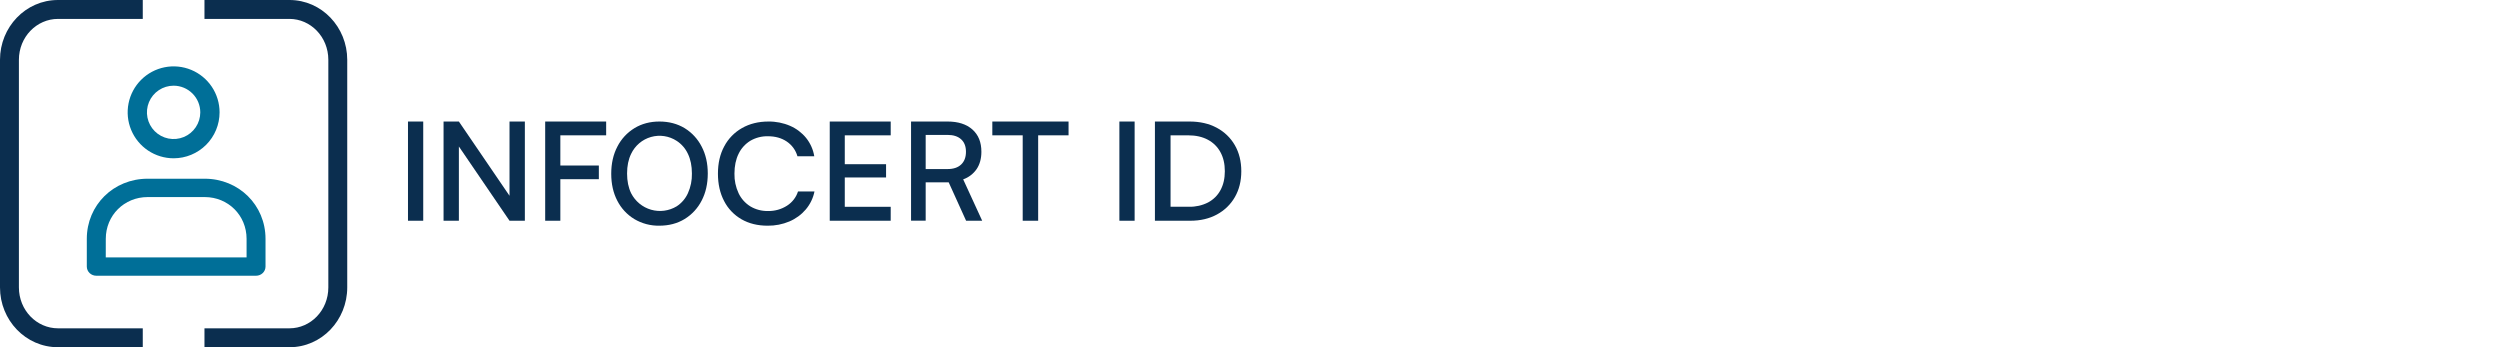
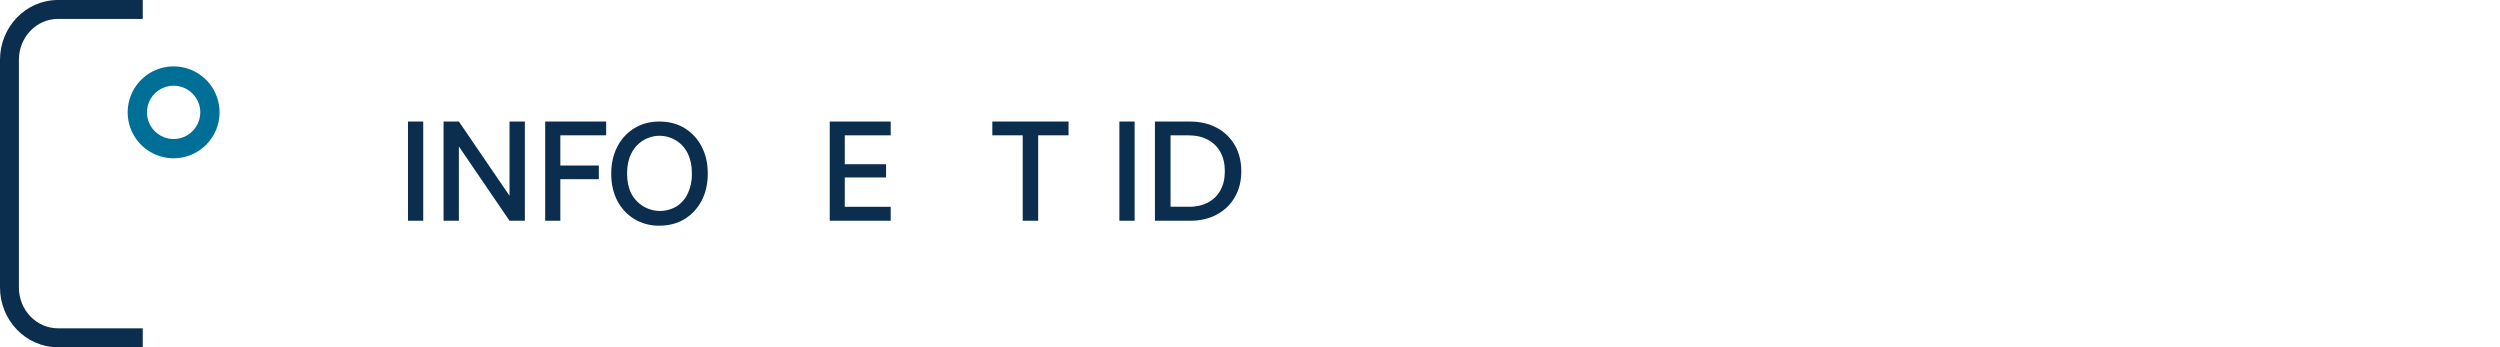
<svg xmlns="http://www.w3.org/2000/svg" width="288" height="40" viewBox="0 0 288 40" fill="none">
  <path fill-rule="evenodd" clip-rule="evenodd" d="M6.68 2.178C4.231 2.178 2.178 4.248 2.178 6.888V33.112C2.178 35.752 4.23 37.822 6.68 37.822H16.447V40H6.68C2.952 40 0 36.879 0 33.112V6.888C0 3.121 2.954 0 6.68 0H16.447V2.178H6.68Z" fill="#0B2E4F" />
-   <path fill-rule="evenodd" clip-rule="evenodd" d="M33.347 2.178H23.555V0H33.347C37.065 0 40.002 3.126 40.002 6.888V33.112C40.002 36.88 37.064 40 33.347 40H23.555V37.822H33.347C35.779 37.822 37.824 35.761 37.824 33.112V6.888C37.824 4.244 35.778 2.178 33.347 2.178Z" fill="#0B2E4F" />
  <path d="M20.001 18.235C18.954 18.235 17.93 17.924 17.06 17.343C16.189 16.761 15.511 15.934 15.11 14.967C14.709 13.999 14.604 12.935 14.809 11.908C15.013 10.881 15.517 9.937 16.258 9.197C16.998 8.457 17.941 7.952 18.968 7.748C19.995 7.544 21.06 7.649 22.027 8.049C22.994 8.45 23.821 9.129 24.403 9.999C24.985 10.87 25.295 11.893 25.295 12.941C25.295 14.345 24.738 15.691 23.745 16.684C22.752 17.677 21.405 18.235 20.001 18.235ZM20.001 9.871C19.393 9.871 18.799 10.051 18.294 10.389C17.788 10.726 17.394 11.206 17.161 11.768C16.928 12.329 16.868 12.947 16.986 13.543C17.105 14.139 17.397 14.687 17.827 15.117C18.257 15.547 18.805 15.839 19.401 15.958C19.997 16.076 20.615 16.015 21.177 15.783C21.738 15.55 22.218 15.156 22.555 14.65C22.893 14.145 23.073 13.551 23.073 12.943C23.072 12.129 22.748 11.348 22.172 10.772C21.596 10.196 20.816 9.872 20.001 9.871Z" fill="#006F98" />
-   <path d="M29.494 31.764H11.092C10.803 31.764 10.525 31.653 10.32 31.455C10.115 31.257 10 30.988 10 30.707V27.512C10 23.629 13.079 20.588 17.009 20.588H23.58C27.51 20.588 30.588 23.629 30.588 27.512V30.707C30.588 30.846 30.56 30.984 30.505 31.113C30.45 31.241 30.37 31.358 30.268 31.456C30.166 31.554 30.046 31.632 29.913 31.685C29.78 31.738 29.637 31.765 29.494 31.764ZM12.184 29.651H28.406V27.512C28.406 24.814 26.288 22.702 23.582 22.702H17.012C14.306 22.702 12.187 24.814 12.187 27.512L12.184 29.651Z" fill="#006F98" />
  <path d="M48.756 14V25.429H47V14H48.756Z" fill="#0B2E4F" />
  <path d="M52.863 25.429H51.098V14H52.863L59.197 23.287H58.696V14H60.464V25.429H58.696L52.361 16.14H52.863V25.429Z" fill="#0B2E4F" />
  <path d="M64.552 14V25.429H62.805V14H64.552ZM68.987 20.643H62.9V19.068H68.987V20.643ZM69.829 15.589H62.931V14H69.829V15.589Z" fill="#0B2E4F" />
  <path d="M81.536 19.987C81.536 21.169 81.3 22.211 80.829 23.113C80.382 23.988 79.703 24.722 78.866 25.233C78.03 25.743 77.06 25.998 75.957 25.999C74.942 26.018 73.942 25.753 73.068 25.233C72.235 24.726 71.558 23.996 71.114 23.125C70.647 22.232 70.414 21.194 70.414 20.012C70.414 18.829 70.65 17.788 71.122 16.887C71.569 16.011 72.248 15.277 73.085 14.766C73.922 14.255 74.885 13.999 75.974 14C77.063 14.001 78.03 14.256 78.875 14.766C79.708 15.279 80.385 16.013 80.831 16.887C81.301 17.783 81.536 18.817 81.536 19.987ZM79.708 19.987C79.708 19.114 79.555 18.359 79.247 17.72C78.964 17.11 78.515 16.592 77.952 16.227C77.519 15.945 77.031 15.759 76.52 15.682C76.01 15.605 75.489 15.638 74.993 15.78C74.496 15.921 74.035 16.167 73.641 16.502C73.247 16.837 72.929 17.252 72.707 17.72C72.394 18.359 72.238 19.114 72.239 19.987C72.239 20.86 72.395 21.619 72.707 22.263C72.941 22.72 73.265 23.124 73.66 23.45C74.055 23.776 74.513 24.017 75.004 24.159C75.496 24.3 76.011 24.338 76.518 24.271C77.025 24.204 77.513 24.033 77.952 23.769C78.518 23.401 78.968 22.877 79.247 22.26C79.569 21.547 79.726 20.77 79.708 19.987Z" fill="#0B2E4F" />
-   <path d="M88.433 26C87.28 26 86.273 25.752 85.413 25.256C84.554 24.758 83.861 24.03 83.418 23.16C82.944 22.259 82.707 21.206 82.707 20.001C82.707 18.796 82.949 17.747 83.434 16.856C83.894 15.979 84.605 15.249 85.48 14.752C86.361 14.251 87.373 14.001 88.517 14.001C89.377 13.988 90.23 14.157 91.016 14.496C91.739 14.809 92.372 15.287 92.862 15.888C93.355 16.504 93.679 17.23 93.804 18H91.865C91.673 17.313 91.238 16.713 90.636 16.305C90.036 15.9 89.313 15.697 88.466 15.696C87.748 15.68 87.041 15.863 86.427 16.224C85.844 16.587 85.379 17.103 85.088 17.712C84.77 18.352 84.61 19.115 84.609 20.001C84.592 20.78 84.755 21.554 85.088 22.264C85.379 22.881 85.847 23.405 86.436 23.773C87.045 24.137 87.75 24.323 88.466 24.308C89.248 24.327 90.017 24.112 90.669 23.692C91.273 23.304 91.719 22.725 91.931 22.053H93.829C93.678 22.813 93.336 23.524 92.831 24.124C92.322 24.723 91.675 25.197 90.942 25.509C90.151 25.843 89.296 26.011 88.433 26Z" fill="#0B2E4F" />
  <path d="M102.608 25.429H95.586V14H102.61V15.589H96.61L97.319 14.96V18.914H102.075V20.442H97.319V24.471L96.61 23.825H102.61L102.608 25.429Z" fill="#0B2E4F" />
-   <path d="M106.638 25.423H104.953V14H109.165C110.379 14 111.331 14.306 112.022 14.919C112.713 15.533 113.058 16.387 113.056 17.482C113.056 18.269 112.875 18.933 112.512 19.473C112.13 20.028 111.585 20.444 110.958 20.661L113.148 25.429H111.295L109.288 21.002H106.638V25.423ZM106.638 15.542V19.475H109.165C109.84 19.475 110.361 19.299 110.727 18.948C111.094 18.597 111.278 18.112 111.279 17.492C111.279 16.863 111.092 16.38 110.72 16.045C110.347 15.709 109.829 15.541 109.165 15.542H106.638Z" fill="#0B2E4F" />
  <path d="M114.316 15.589V14H123.097V15.589H114.316ZM119.596 14.802V25.429H117.815V14.802H119.596Z" fill="#0B2E4F" />
  <path d="M130.709 14V25.429H128.953V14H130.709Z" fill="#0B2E4F" />
  <path d="M137.119 25.429H133.047V14H137.037C138.23 14 139.273 14.238 140.165 14.715C141.044 15.182 141.768 15.878 142.251 16.722C142.749 17.584 142.998 18.587 142.998 19.73C142.998 20.852 142.752 21.842 142.259 22.701C141.78 23.542 141.064 24.238 140.193 24.708C139.315 25.188 138.29 25.429 137.119 25.429ZM134.848 14.802V24.636L133.994 23.818H136.978C137.742 23.836 138.497 23.666 139.171 23.322C139.784 22.997 140.281 22.503 140.599 21.905C140.933 21.291 141.1 20.564 141.101 19.725C141.101 18.874 140.931 18.141 140.591 17.524C140.266 16.92 139.76 16.422 139.138 16.094C138.509 15.758 137.756 15.59 136.88 15.59H133.998L134.848 14.802Z" fill="#0B2E4F" />
</svg>